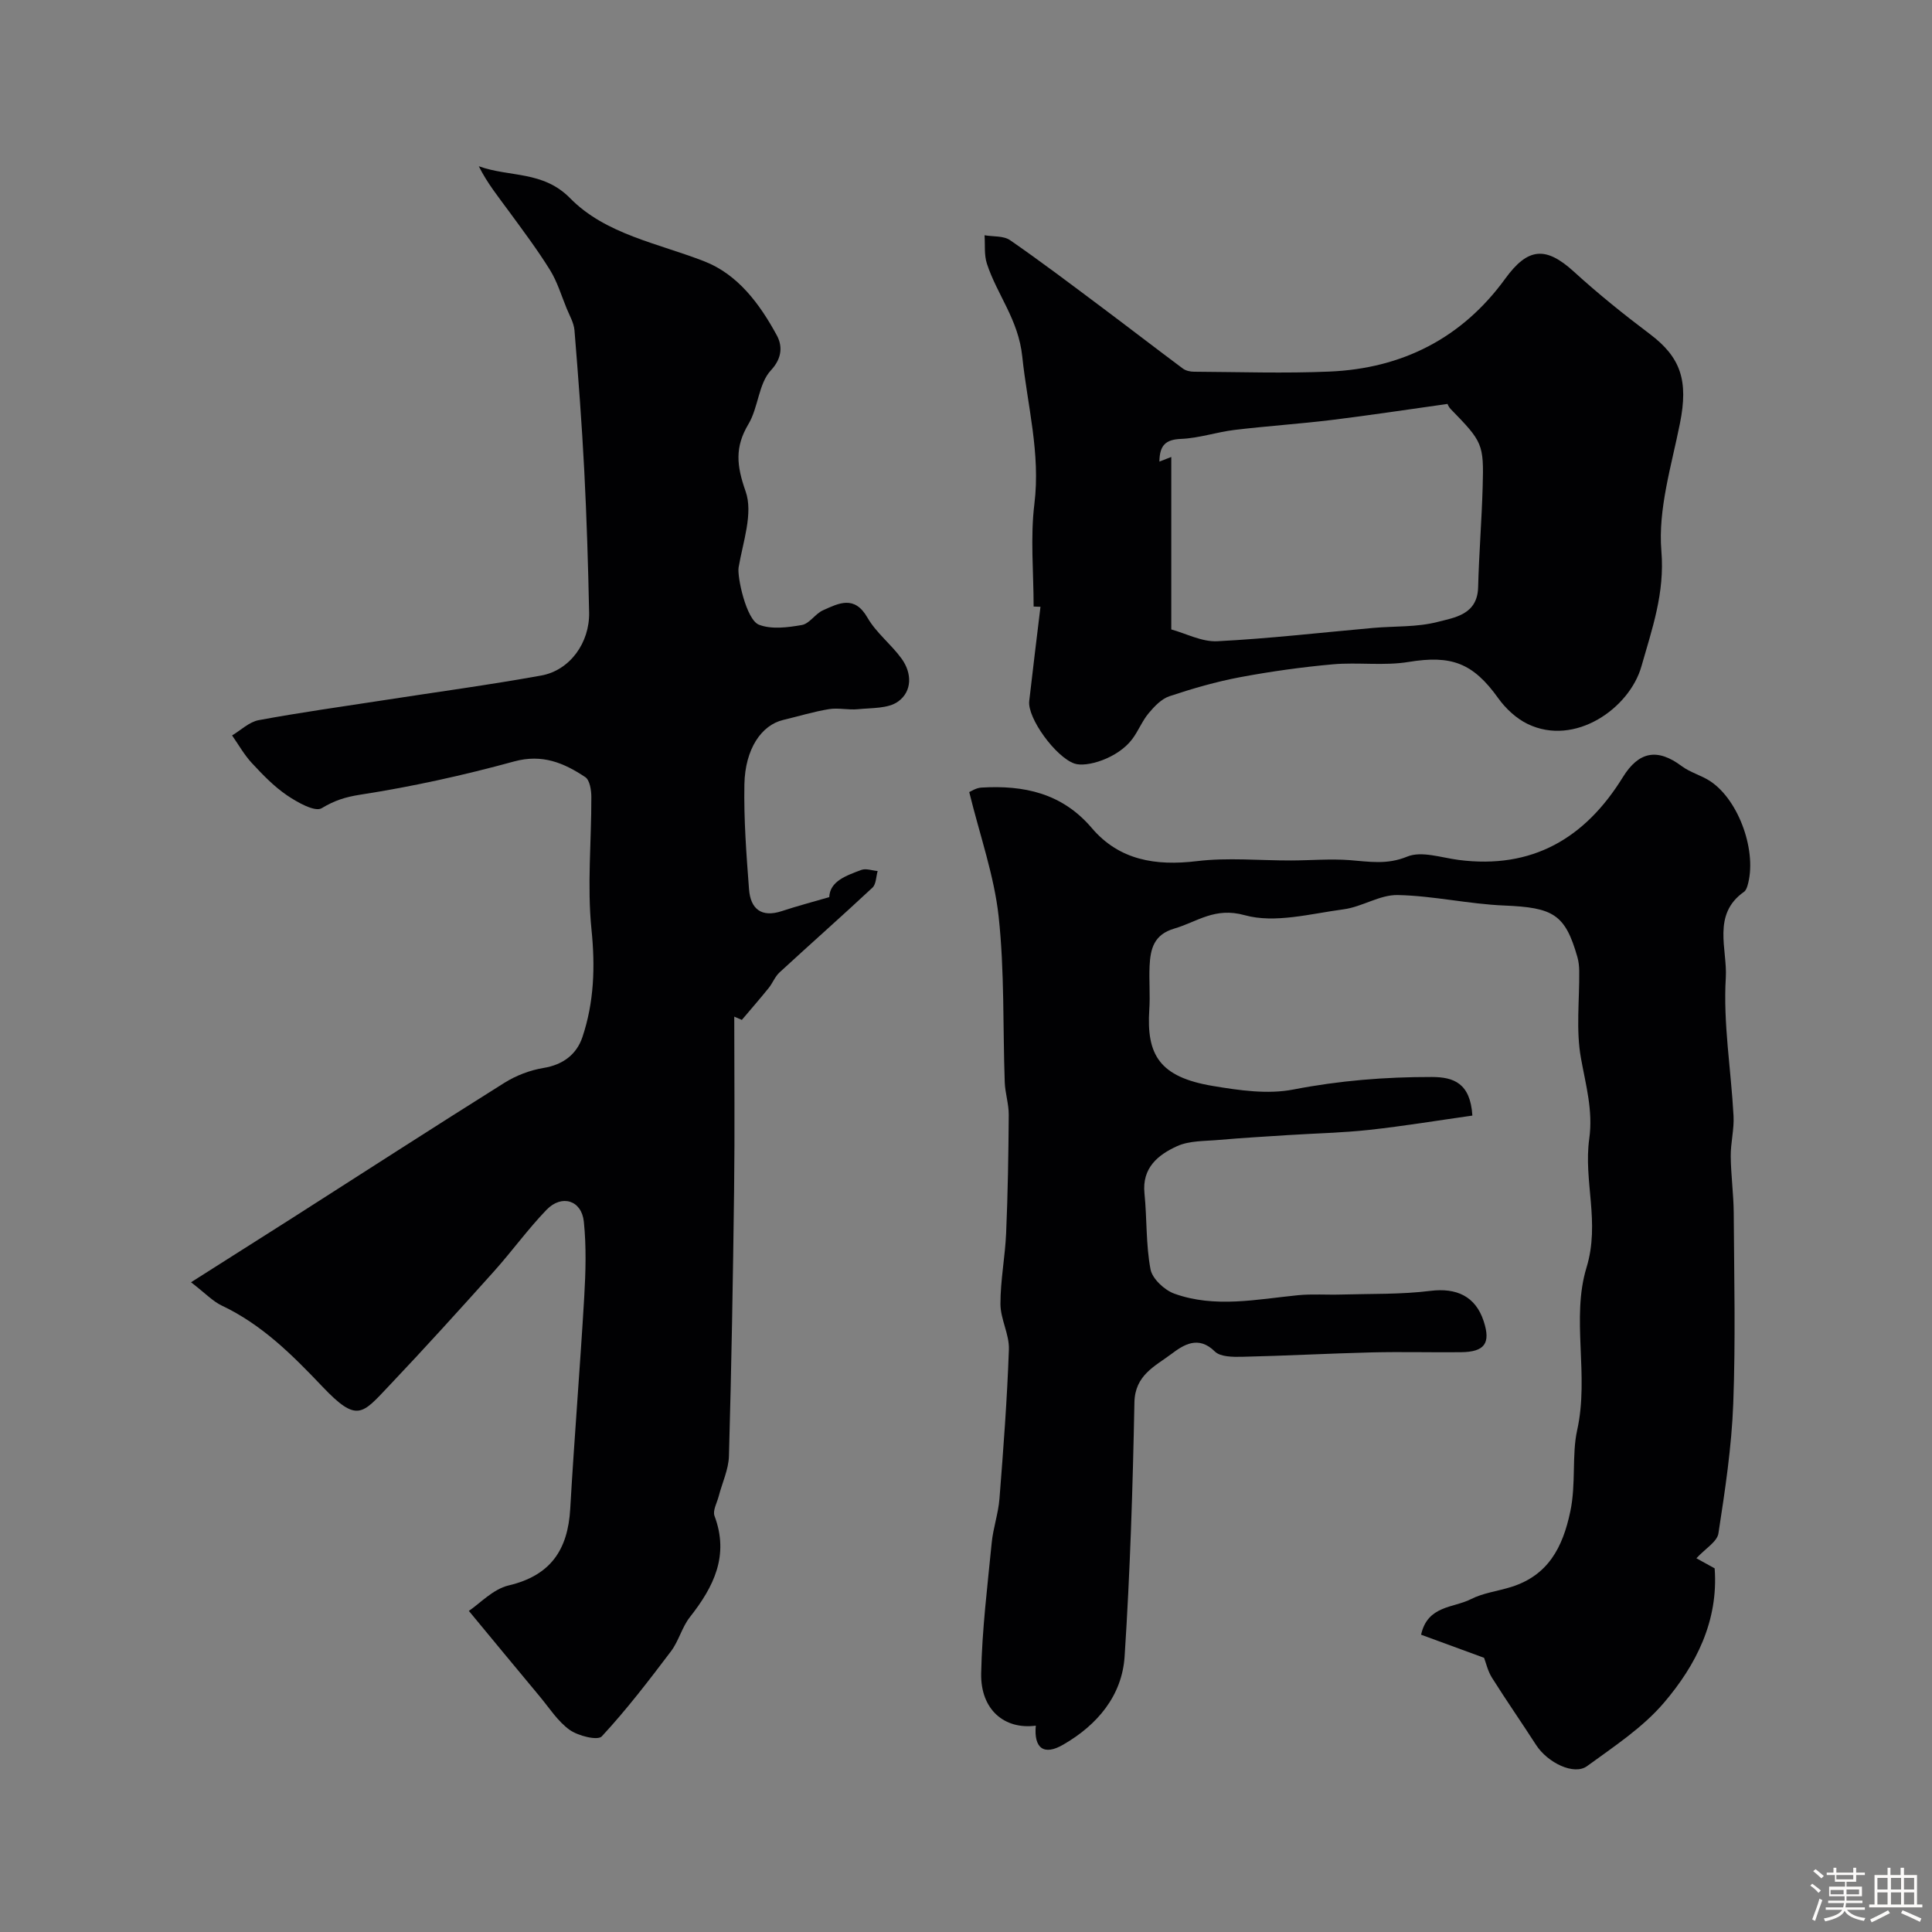
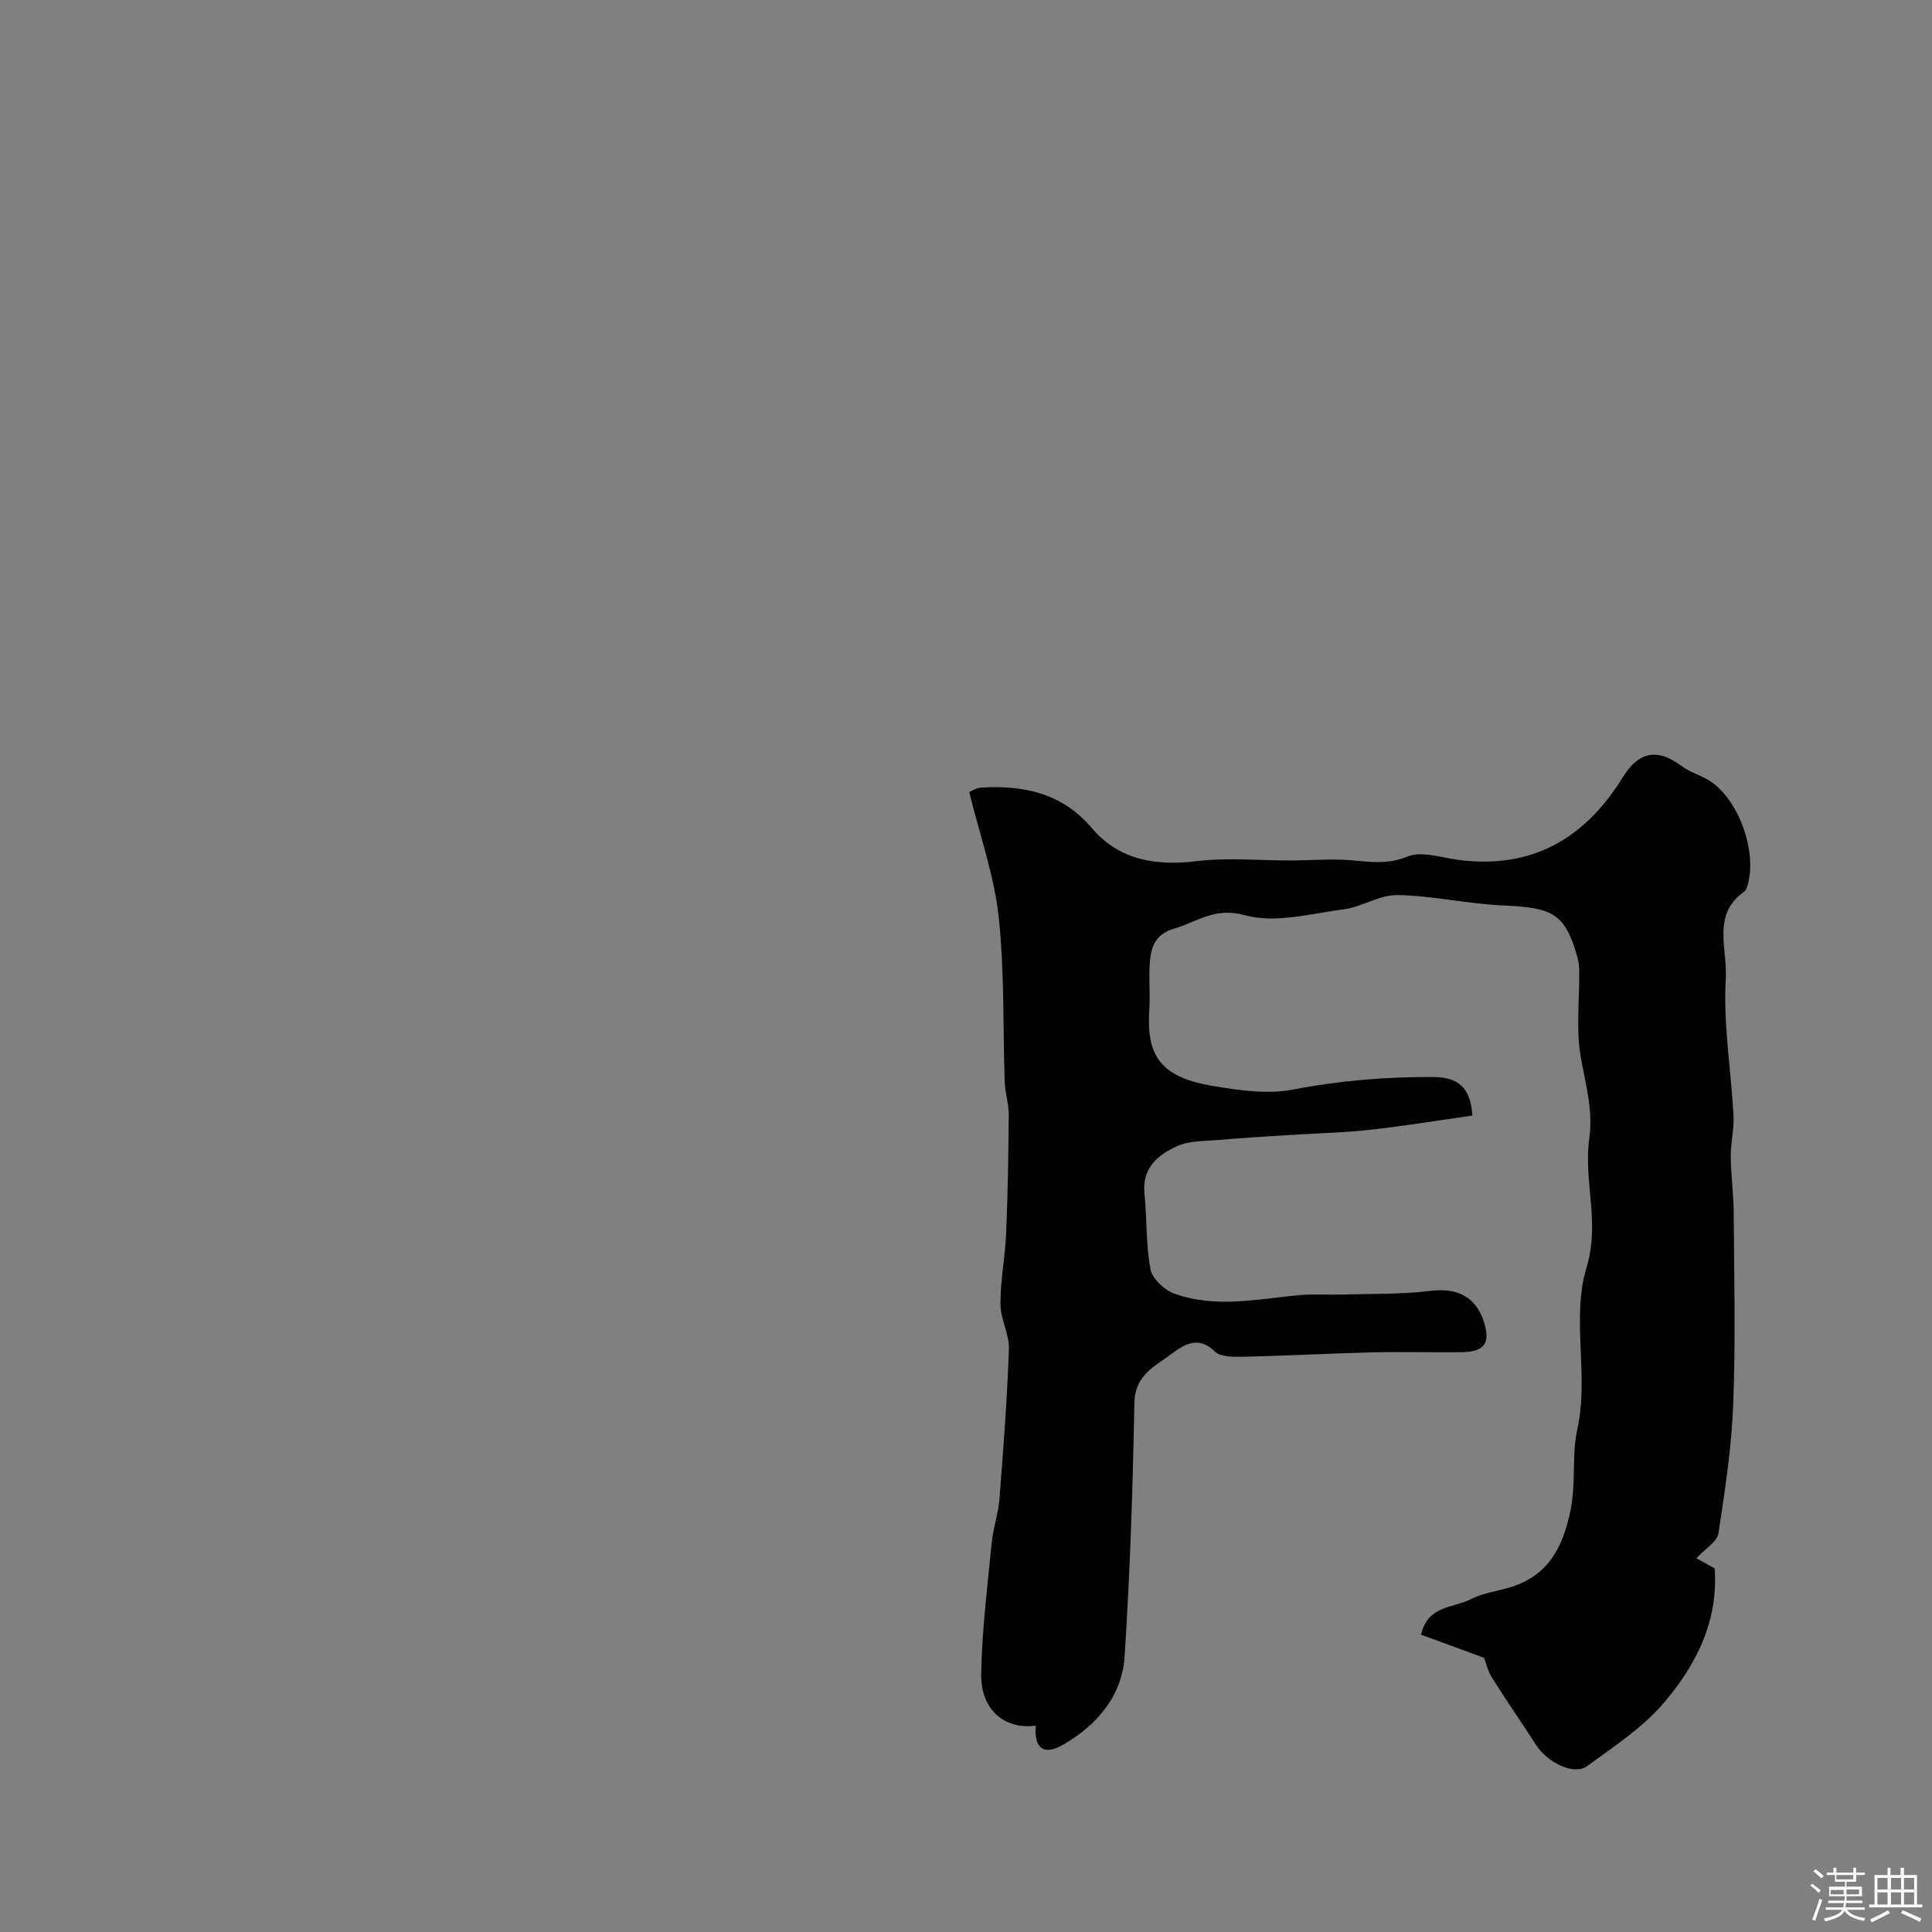
<svg xmlns="http://www.w3.org/2000/svg" enable-background="new 0 0 400 400" viewBox="0 0 400 400">
  <rect x="0" y="0" width="400" height="400" fill="#808080" stroke="none" />
  <path d="m374.8 390.4.4-.4c.7.5 1.3 1 1.8 1.4l-.5.5c-.5-.6-1.1-1.1-1.7-1.5zm1 7.3-.6-.3c.5-1.4 1.1-2.8 1.5-4.3.2.1.4.2.6.3-.5 1.3-1 2.8-1.5 4.3zm-.4-10.3.5-.4c.4.3 1 .8 1.7 1.4l-.5.5c-.5-.5-1.1-1-1.7-1.5zm2.5.3h1.7v-1h.6v1h3.5v-1h.6v1h1.8v.5h-1.8v1.4h-2v1h3.2v2h-3.2v.9h3.3v.5h-3.4c0 .3-.1.6-.1.9h4v.5h-3.7c.7.9 1.9 1.5 3.8 1.7-.1.2-.2.4-.3.6-2.1-.4-3.5-1.1-4-2.1-.4 1-1.8 1.7-4 2.2-.1-.2-.2-.4-.3-.6 2.1-.4 3.4-1 3.8-1.8h-3.4v-.5h3.6c.1-.3.1-.6.2-.9h-3.3v-.5h3.4c0-.3 0-.6 0-.9h-3.2v-2h3.3v-1h-2.1v-1.4h-1.7v-.5zm1.1 3.5v1h2.7c0-.3 0-.4 0-.4 0-.1 0-.2 0-.2 0-.1 0-.2 0-.3h-2.7zm1.2-3v.9h3.5v-.9zm4.7 3h-2.6v.6.4h2.6z" fill="#fcfbfa" />
  <path d="m393.6 386.7h.6v1.5h2.7v6.1h1.1v.6h-11v-.6h1.1v-6.1h2.7v-1.5h.6v1.5h2.1v-1.5zm-2.7 8.8.4.6c-1.2.6-2.5 1.3-3.8 1.9-.1-.2-.2-.4-.3-.6 1.2-.6 2.5-1.2 3.7-1.9zm-2.2-6.7v2.4h2.1v-2.4zm0 3v2.5h2.1v-2.5zm2.8-3v2.4h2.1v-2.4zm0 3v2.5h2.1v-2.5zm6 6.1c-1.4-.7-2.7-1.3-3.9-1.8l.3-.6c1.5.6 2.7 1.2 3.9 1.7zm-1.2-9.1h-2.1v2.4h2.1zm-2.1 3v2.5h2.1v-2.5z" fill="#fcfbfa" />
  <g fill="#010103">
-     <path d="m39.55 265.48c7.6-4.82 14.19-8.99 20.77-13.18 14.7-9.39 29.34-18.85 44.12-28.12 2.41-1.51 5.29-2.61 8.08-3.07 4.07-.66 6.87-2.84 8.06-6.38 2.42-7.22 2.67-14.58 1.88-22.3-.92-9.05 0-18.27-.03-27.42 0-1.41-.32-3.5-1.26-4.12-4.41-2.93-8.88-4.84-14.73-3.24-10.47 2.87-21.12 5.22-31.84 6.88-3.14.49-5.36 1.21-8 2.8-1.4.84-5.03-1.21-7.17-2.66-2.7-1.83-5.04-4.27-7.28-6.68-1.59-1.71-2.75-3.8-4.1-5.73 1.83-1.09 3.55-2.8 5.52-3.16 8.5-1.58 17.07-2.77 25.62-4.09 10.96-1.7 21.96-3.18 32.87-5.15 5.92-1.07 10.04-6.78 9.91-13.06-.2-9.77-.5-19.53-1-29.29-.5-9.72-1.24-19.42-2.03-29.12-.13-1.55-1.01-3.04-1.62-4.53-1.1-2.68-1.94-5.53-3.45-7.96-2.6-4.19-5.57-8.14-8.48-12.12-2.17-2.97-4.5-5.83-6.26-9.36 6.38 2.31 13.27.88 18.91 6.62 7.34 7.48 18.18 9.32 27.79 13.07 6.97 2.72 11.5 8.87 15 15.32 1.06 1.95 1.3 4.54-1.23 7.25-2.56 2.75-2.59 7.69-4.64 11.12-2.86 4.79-2.46 8.61-.59 13.93 1.6 4.53-.55 10.48-1.45 15.74-.33 1.93 1.58 10.84 4.21 11.87 2.6 1.01 5.98.57 8.89.06 1.58-.28 2.76-2.32 4.36-3.04 3.28-1.47 6.52-3.19 9.22 1.52 1.8 3.14 4.9 5.5 7.06 8.48 2.18 3 2.22 6.76-.71 8.88-2.08 1.5-5.46 1.3-8.29 1.59-1.99.21-4.08-.33-6.03-.01-3.2.52-6.32 1.49-9.49 2.24-4.49 1.07-7.87 5.99-8.02 13.31-.14 7.25.41 14.53.96 21.77.31 4.02 2.54 5.9 6.8 4.49 3.12-1.03 6.3-1.87 9.81-2.89.12-3.28 3.48-4.45 6.64-5.63.96-.36 2.24.13 3.38.23-.34 1.16-.31 2.72-1.07 3.43-6.35 5.93-12.87 11.68-19.26 17.57-.93.86-1.41 2.19-2.22 3.2-1.81 2.24-3.71 4.42-5.57 6.62-.52-.23-1.04-.45-1.57-.68 0 11.89.12 23.79-.03 35.68-.23 18.44-.55 36.87-1.07 55.3-.08 2.79-1.4 5.54-2.12 8.32-.35 1.36-1.28 2.97-.87 4.07 3.09 8.23-.17 14.69-5.09 20.95-1.65 2.09-2.31 4.95-3.92 7.08-4.57 6.04-9.19 12.08-14.33 17.62-.84.91-4.88-.09-6.64-1.34-2.47-1.76-4.22-4.55-6.22-6.95-4.64-5.56-9.24-11.14-14.66-17.69 2.27-1.52 4.99-4.5 8.23-5.27 8.71-2.05 12.27-7.38 12.76-15.86.84-14.64 2.04-29.25 2.9-43.88.3-5.17.45-10.42-.08-15.56-.45-4.45-4.57-5.74-7.72-2.48-3.87 4.01-7.15 8.58-10.88 12.74-7.18 8-14.39 15.97-21.78 23.76-5.53 5.83-6.57 7.66-13.74.12-6.25-6.57-12.53-12.86-20.86-16.79-1.87-.9-3.36-2.52-6.35-4.82z" />
+     <path d="m39.55 265.48z" />
    <path d="m214.45 357.28c-6.51.86-11.46-3.33-11.31-10.83.18-9.02 1.3-18.03 2.18-27.02.3-3.07 1.37-6.08 1.61-9.15.81-10.29 1.59-20.59 1.95-30.9.11-3.1-1.74-6.26-1.75-9.39-.01-4.9.97-9.8 1.18-14.71.35-8.14.48-16.29.54-24.43.02-2.26-.75-4.53-.83-6.8-.4-11.43-.03-22.94-1.26-34.28-.92-8.47-3.87-16.73-6.09-25.78.33-.13 1.41-.87 2.53-.93 8.8-.52 16.69 1.14 22.85 8.38 5.67 6.66 13.22 7.88 21.74 6.85 6.41-.78 13-.12 19.51-.14 4.05-.01 8.11-.37 12.13-.07 4.04.31 7.72 1 11.92-.73 2.96-1.22 7.08.23 10.65.69 15.22 1.96 26.18-4.47 33.99-17.13 3.31-5.37 7.19-6.04 12.19-2.29 1.78 1.33 4.11 1.91 5.97 3.16 5.97 4 9.71 14.76 7.64 21.62-.14.46-.36 1-.72 1.25-6.68 4.69-3.41 11.92-3.76 17.74-.57 9.49 1.09 19.1 1.6 28.66.15 2.76-.61 5.57-.58 8.35.04 3.92.59 7.83.62 11.74.08 13.16.4 26.34-.1 39.49-.34 8.98-1.7 17.95-3.07 26.85-.27 1.72-2.69 3.12-4.56 5.14.98.54 2.41 1.34 3.78 2.09.81 10.88-3.84 20.03-10.52 27.85-4.4 5.15-10.35 9.05-15.9 13.1-2.7 1.97-8.17-.7-10.56-4.4-3-4.66-6.17-9.21-9.12-13.9-.88-1.4-1.25-3.12-1.64-4.13-4.28-1.57-8.6-3.15-13.04-4.78 1.34-6.09 6.72-5.53 10.29-7.35 2.56-1.31 5.59-1.66 8.38-2.54 7.65-2.41 10.66-8.18 12.23-15.65 1.2-5.69.29-11.73 1.41-16.79 2.54-11.41-1.28-23.13 1.94-33.69 2.86-9.38-.66-17.89.57-26.68.81-5.79-.72-11.1-1.72-16.66-1.06-5.84-.29-12-.36-18.02-.01-.98-.11-1.99-.38-2.93-2.53-8.86-4.99-10.24-15.12-10.66-7.39-.3-14.73-2.03-22.11-2.17-3.69-.07-7.36 2.45-11.15 2.95-6.84.91-14.25 2.96-20.5 1.22-6.23-1.73-9.81 1.38-14.57 2.77-4.24 1.24-4.95 4.21-5.12 7.74-.14 2.99.14 6.01-.06 9-.62 9.43 2.11 13.99 13.12 15.84 5.49.92 11.38 1.78 16.72.74 9.53-1.85 19.02-2.61 28.66-2.59 4.52.01 7.97 1.27 8.39 7.99-7.02.99-14.16 2.17-21.34 2.96-5.59.61-11.23.72-16.85 1.08-4.77.31-9.54.58-14.29 1-2.93.26-6.12.13-8.68 1.3-3.91 1.78-7.27 4.48-6.73 9.77.53 5.23.28 10.58 1.25 15.71.37 1.97 2.89 4.31 4.94 5.05 8.41 3.02 17.03 1.17 25.59.32 2.97-.29 5.99-.05 8.98-.14 6.15-.18 12.36 0 18.44-.76 5.38-.67 9.34 1.1 11.03 6.28 1.5 4.57.21 6.37-4.72 6.42-6.17.06-12.33-.11-18.5.04-8.94.22-17.87.71-26.8.91-1.91.04-4.49.03-5.63-1.09-3.44-3.41-6.51-1.37-9.01.51-3.36 2.52-7.54 4.36-7.65 10.02-.34 17.54-.89 35.09-2.03 52.59-.53 8.17-5.68 14.2-12.66 18.24-4.08 2.4-6.16.75-5.73-3.9z" />
-     <path d="m214 125.58c0-7.09-.7-14.27.16-21.26 1.29-10.49-1.45-20.35-2.51-30.49-.8-7.69-5.2-12.76-7.32-19.23-.6-1.82-.35-3.92-.49-5.89 1.78.31 3.94.08 5.29 1.02 6.44 4.45 12.69 9.19 18.96 13.88 5.63 4.21 11.19 8.51 16.83 12.71.6.44 1.52.64 2.29.64 9.35.05 18.71.37 28.04-.03 15.07-.64 27.45-6.92 36.39-19.23 4.66-6.42 8.36-6.79 14.2-1.47 5.02 4.58 10.34 8.86 15.77 12.95 6.4 4.82 7.96 9.65 6.22 18.4-1.75 8.79-4.58 17.83-3.86 26.5.73 8.73-1.94 16.15-4.13 23.88-2.45 8.67-13.76 16.69-23.58 11.92-2.33-1.13-4.51-3.16-6.04-5.29-5.26-7.37-9.74-8.99-18.59-7.54-5.11.84-10.48.03-15.68.49-6.44.58-12.88 1.48-19.23 2.67-4.94.93-9.81 2.34-14.58 3.93-1.66.55-3.14 2.1-4.32 3.52-1.35 1.61-2.13 3.67-3.4 5.36-3.02 4.02-9.48 5.92-11.96 5.07-3.88-1.33-9.78-9.42-9.37-12.95.74-6.51 1.55-13.01 2.33-19.51-.49-.02-.95-.03-1.42-.05zm28.5 4.74c3.02.82 6.34 2.61 9.55 2.44 10.78-.55 21.53-1.8 32.3-2.76 4.42-.39 8.99-.13 13.22-1.22 3.61-.93 8.31-1.52 8.46-7.19.18-6.93.74-13.84.94-20.77.26-8.93 0-9.33-6.66-16.17-.42-.44-.64-1.07-.61-1.02-8.29 1.16-16.16 2.36-24.07 3.33-6.66.81-13.37 1.25-20.03 2.05-3.72.45-7.37 1.71-11.08 1.86-3.22.13-4.43 1.34-4.48 4.7.98-.38 1.73-.68 2.46-.96z" />
  </g>
</svg>